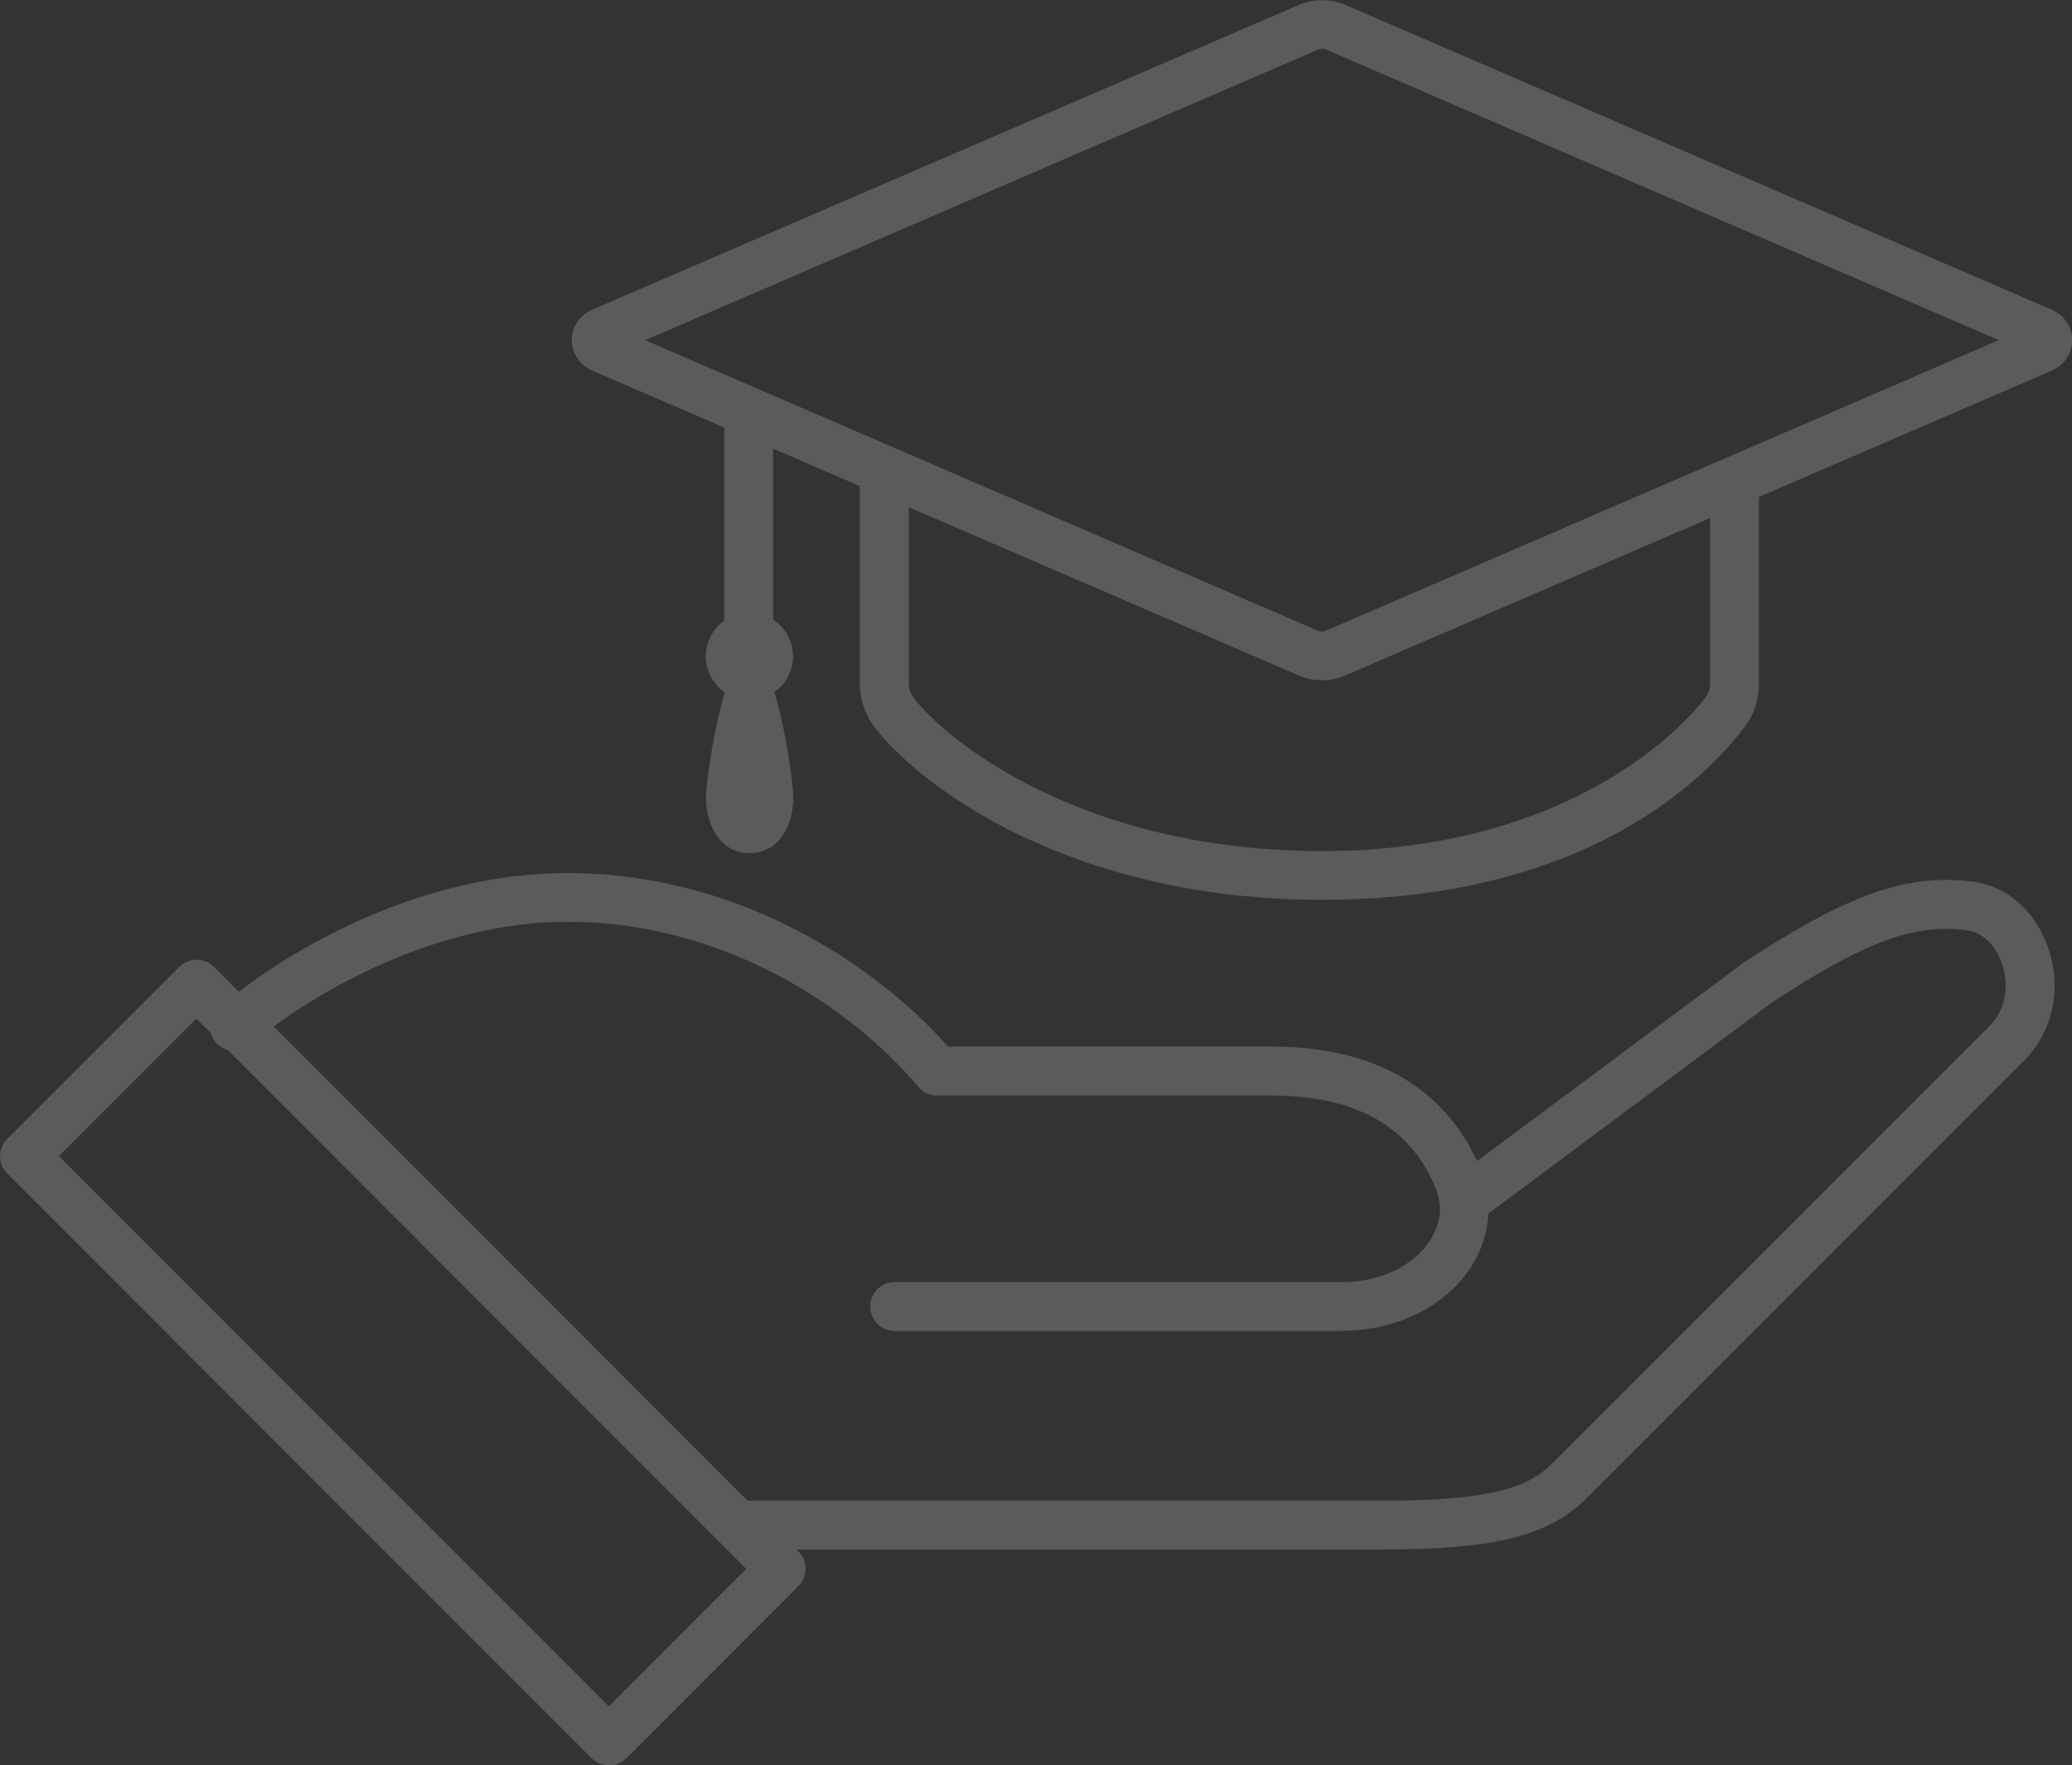
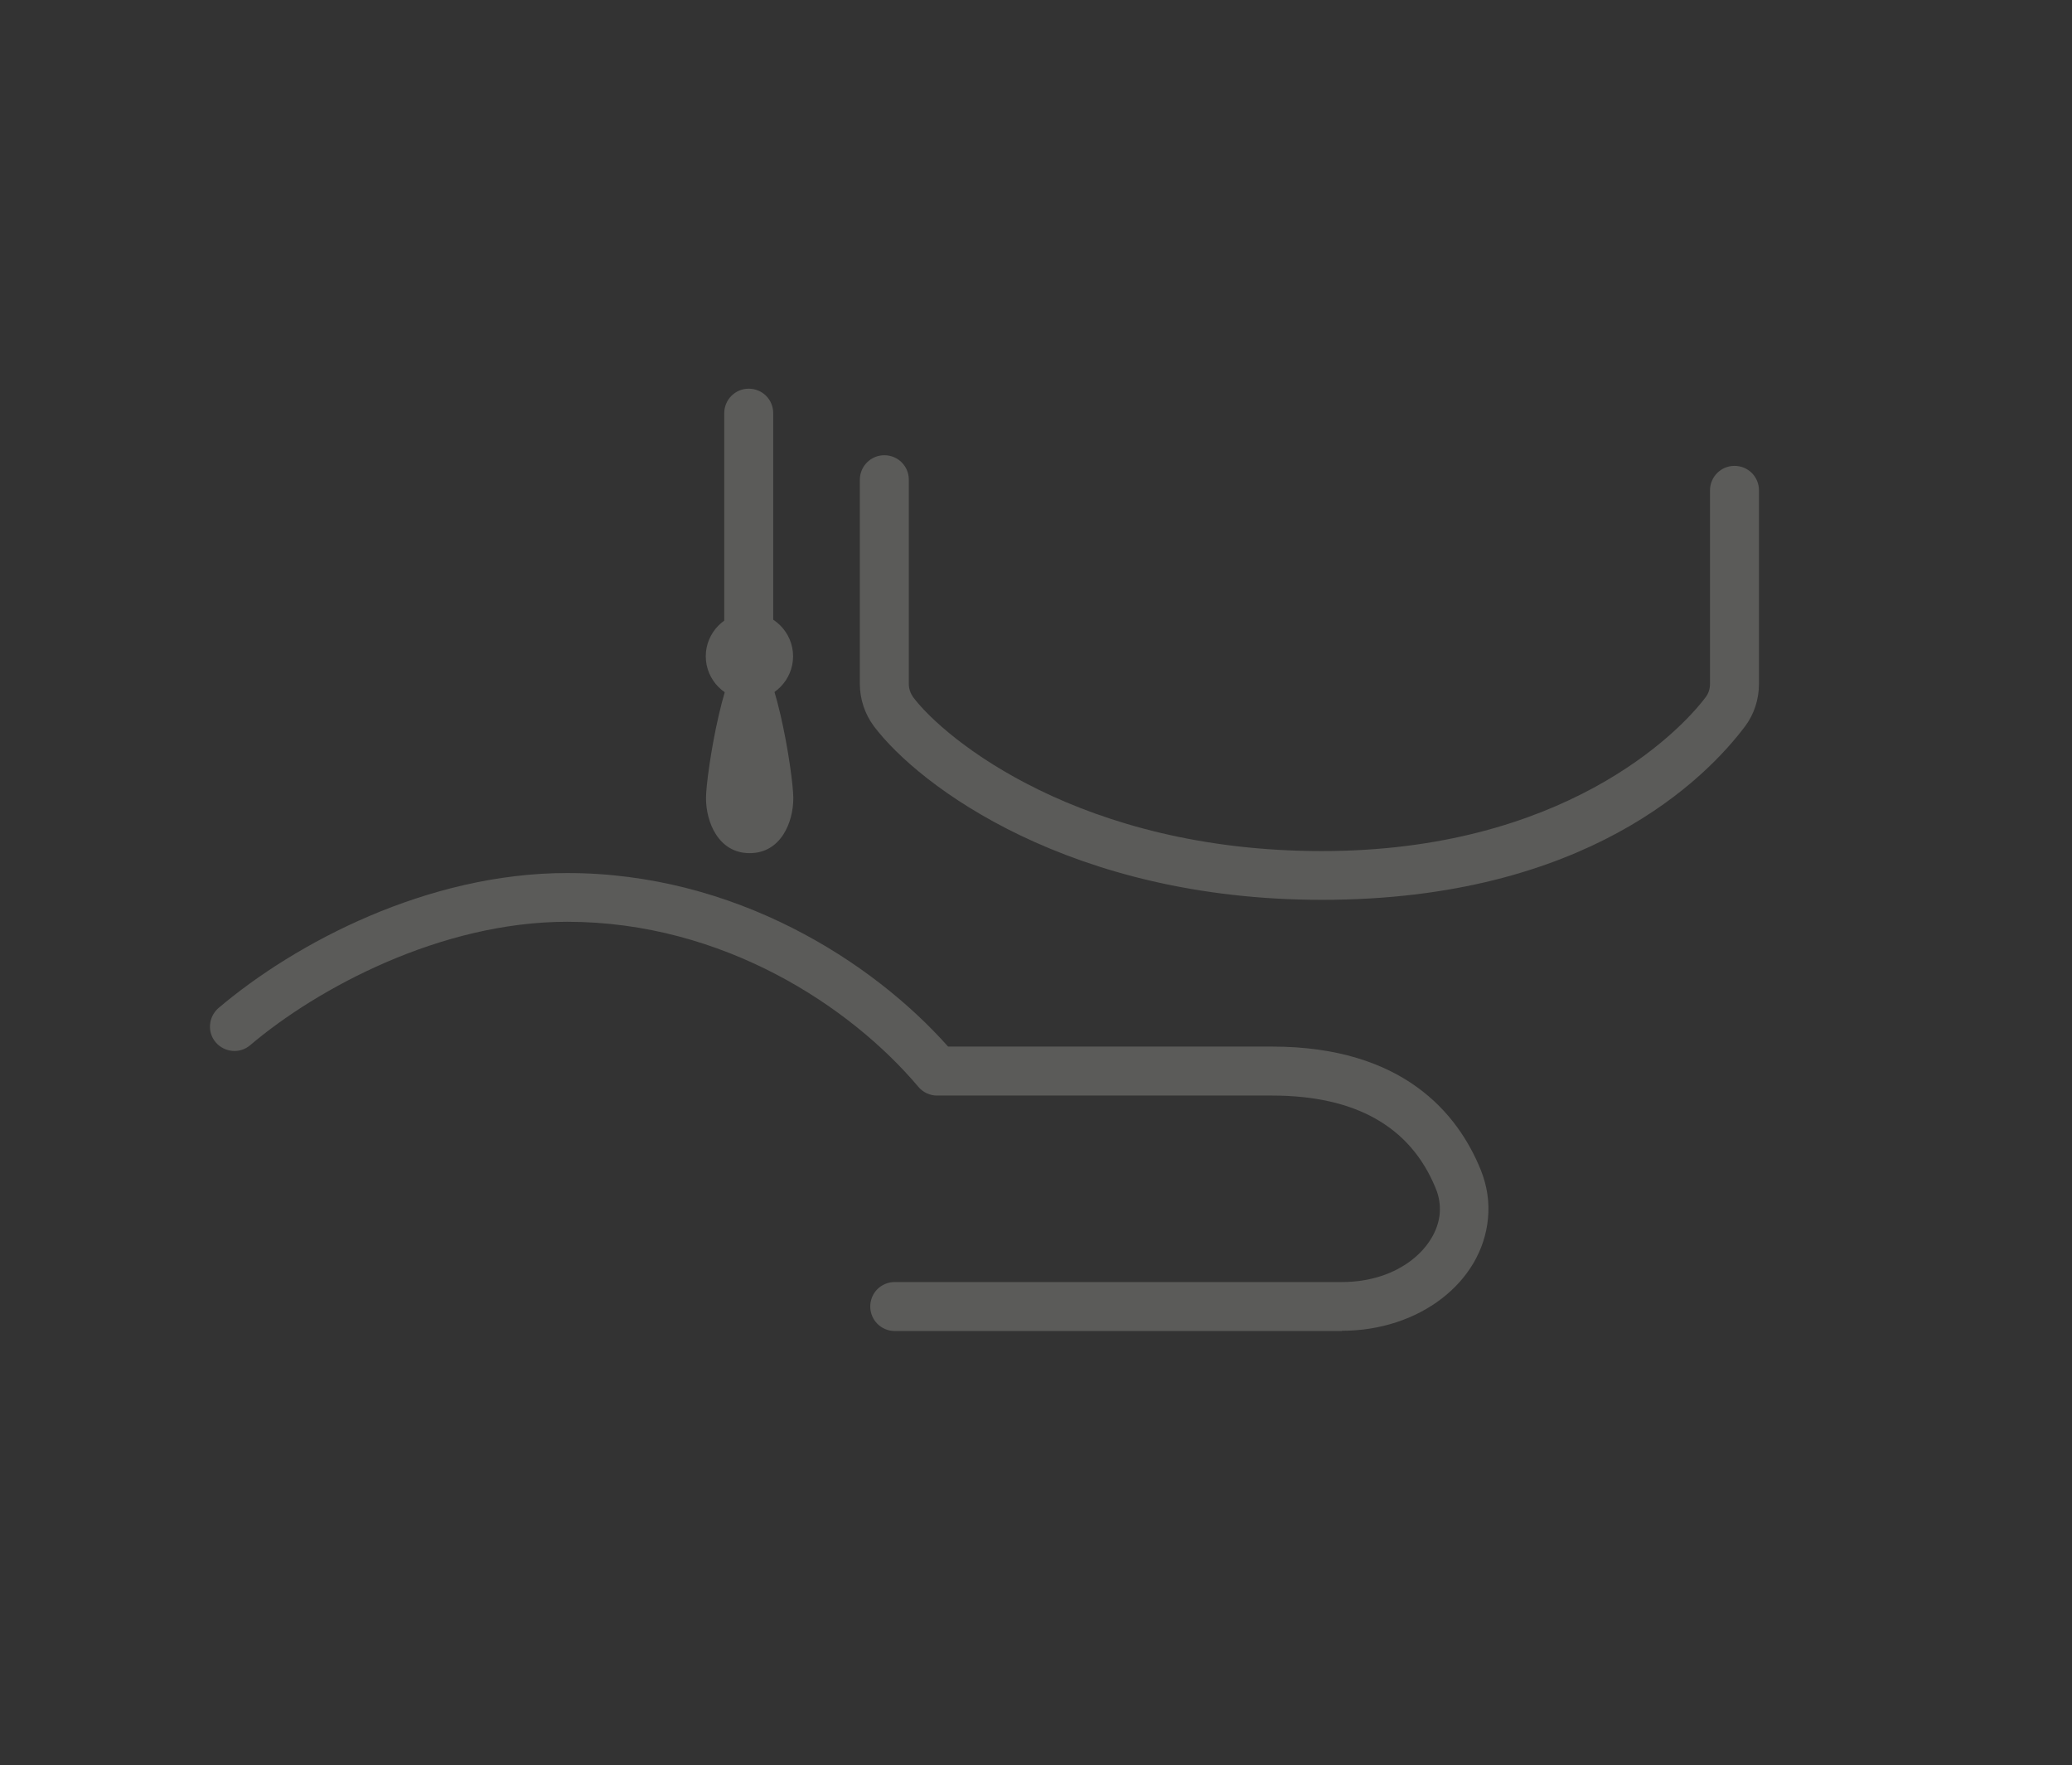
<svg xmlns="http://www.w3.org/2000/svg" id="_レイヤー_2" width="89.69" height="76.39" viewBox="0 0 89.69 76.39">
  <rect x="0" y="0" width="89.69" height="76.39" fill="#333333" stroke="none" />
  <defs>
    <style>.cls-1{fill:#f9f9ef;}.cls-2{opacity:.2;}</style>
  </defs>
  <g id="_レイヤー_2-2">
    <g class="cls-2">
-       <path class="cls-1" d="M26.35,76.39c-.28,0-.55-.11-.75-.31L.31,50.78c-.41-.41-.41-1.08,0-1.49l7.45-7.45c.2-.2.47-.31.75-.31s.55.11.75.31l25.3,25.3c.2.2.31.47.31.75s-.11.55-.31.75l-7.45,7.45c-.2.2-.47.31-.75.31ZM2.55,50.03l23.8,23.81,5.95-5.95-23.8-23.81-5.95,5.95Z" />
-       <path class="cls-1" d="M59.95,67.06h-27.82c-.58,0-1.06-.47-1.06-1.06s.47-1.06,1.06-1.06h27.82c5.2,0,6.41-.78,7.29-1.66l18.84-18.84c.61-.61.74-1.3.74-1.77,0-1.07-.6-2.28-1.72-2.42-2.51-.32-4.79.79-8.37,3.11l-12.71,9.46c-.47.35-1.13.25-1.48-.22-.35-.47-.25-1.13.22-1.48l12.74-9.48s.04-.03.06-.04c3.94-2.55,6.67-3.86,9.82-3.45,2.31.3,3.56,2.55,3.56,4.52,0,1.23-.48,2.39-1.36,3.27l-18.84,18.84c-1.68,1.68-3.98,2.27-8.78,2.27Z" />
      <path class="cls-1" d="M58.09,57.6h-19.36c-.58,0-1.06-.47-1.06-1.06s.47-1.06,1.06-1.06h19.36c2.48,0,4.09-1.5,4.23-2.95.03-.37-.02-.75-.18-1.12-1.09-2.66-3.47-4-7.08-4h-14.5c-.31,0-.61-.14-.81-.38-2.91-3.45-8.43-7.14-15.2-7.14-5.48,0-10.82,2.88-13.72,5.34-.44.38-1.11.32-1.49-.12-.38-.44-.32-1.11.12-1.49,3.33-2.82,9.04-5.84,15.09-5.84,7.25,0,13.2,3.81,16.49,7.51h14.02c5.67,0,8.04,2.89,9.03,5.32.28.69.39,1.4.32,2.12-.26,2.77-2.98,4.86-6.33,4.86Z" />
-       <path class="cls-1" d="M57.22,29.44c-.34,0-.68-.07-1-.21l-30.58-13.19c-.54-.23-.89-.75-.89-1.32s.35-1.09.89-1.32L56.23.21c.63-.27,1.36-.27,2,0l30.58,13.19c.54.23.89.75.89,1.32s-.35,1.09-.89,1.32l-30.58,13.19c-.32.14-.66.21-1,.21ZM27.92,14.72l29.14,12.58c.1.04.22.04.32,0l29.14-12.58L57.39,2.14s0,0,0,0c-.1-.04-.22-.04-.32,0l-29.14,12.58ZM87.96,15.34h0,0Z" />
      <path class="cls-1" d="M57.22,38.94c-10.87,0-17.43-4.91-19.39-7.51-.39-.52-.61-1.17-.61-1.83v-8.84c0-.58.47-1.06,1.06-1.06s1.06.47,1.06,1.06v8.84c0,.2.07.4.18.56,1.39,1.85,7.29,6.67,17.7,6.67s15.45-5.1,16.62-6.67c.12-.16.18-.36.18-.56v-8.38c0-.58.47-1.06,1.06-1.06s1.06.47,1.06,1.06v8.38c0,.66-.21,1.31-.6,1.83-1.7,2.26-6.88,7.51-18.31,7.51Z" />
-       <path class="cls-1" d="M32.44,30.29c-1.04,0-1.89-.85-1.89-1.89s.85-1.89,1.89-1.89,1.89.85,1.89,1.89-.85,1.89-1.89,1.89ZM32.44,28.18c-.12,0-.23.1-.23.23s.1.23.23.23.22-.1.22-.23-.1-.23-.22-.23Z" />
+       <path class="cls-1" d="M32.44,30.29c-1.04,0-1.89-.85-1.89-1.89s.85-1.89,1.89-1.89,1.89.85,1.89,1.89-.85,1.89-1.89,1.89Zc-.12,0-.23.1-.23.23s.1.23.23.23.22-.1.22-.23-.1-.23-.22-.23Z" />
      <path class="cls-1" d="M34.34,34.54c0-1.05-.85-6.42-1.89-6.42s-1.89,5.38-1.89,6.42.54,2.38,1.89,2.38,1.89-1.33,1.89-2.38Z" />
      <path class="cls-1" d="M32.41,28.27c-.58,0-1.06-.47-1.06-1.06v-9.33c0-.58.47-1.06,1.06-1.06s1.06.47,1.06,1.06v9.33c0,.58-.47,1.06-1.06,1.06Z" />
    </g>
  </g>
</svg>